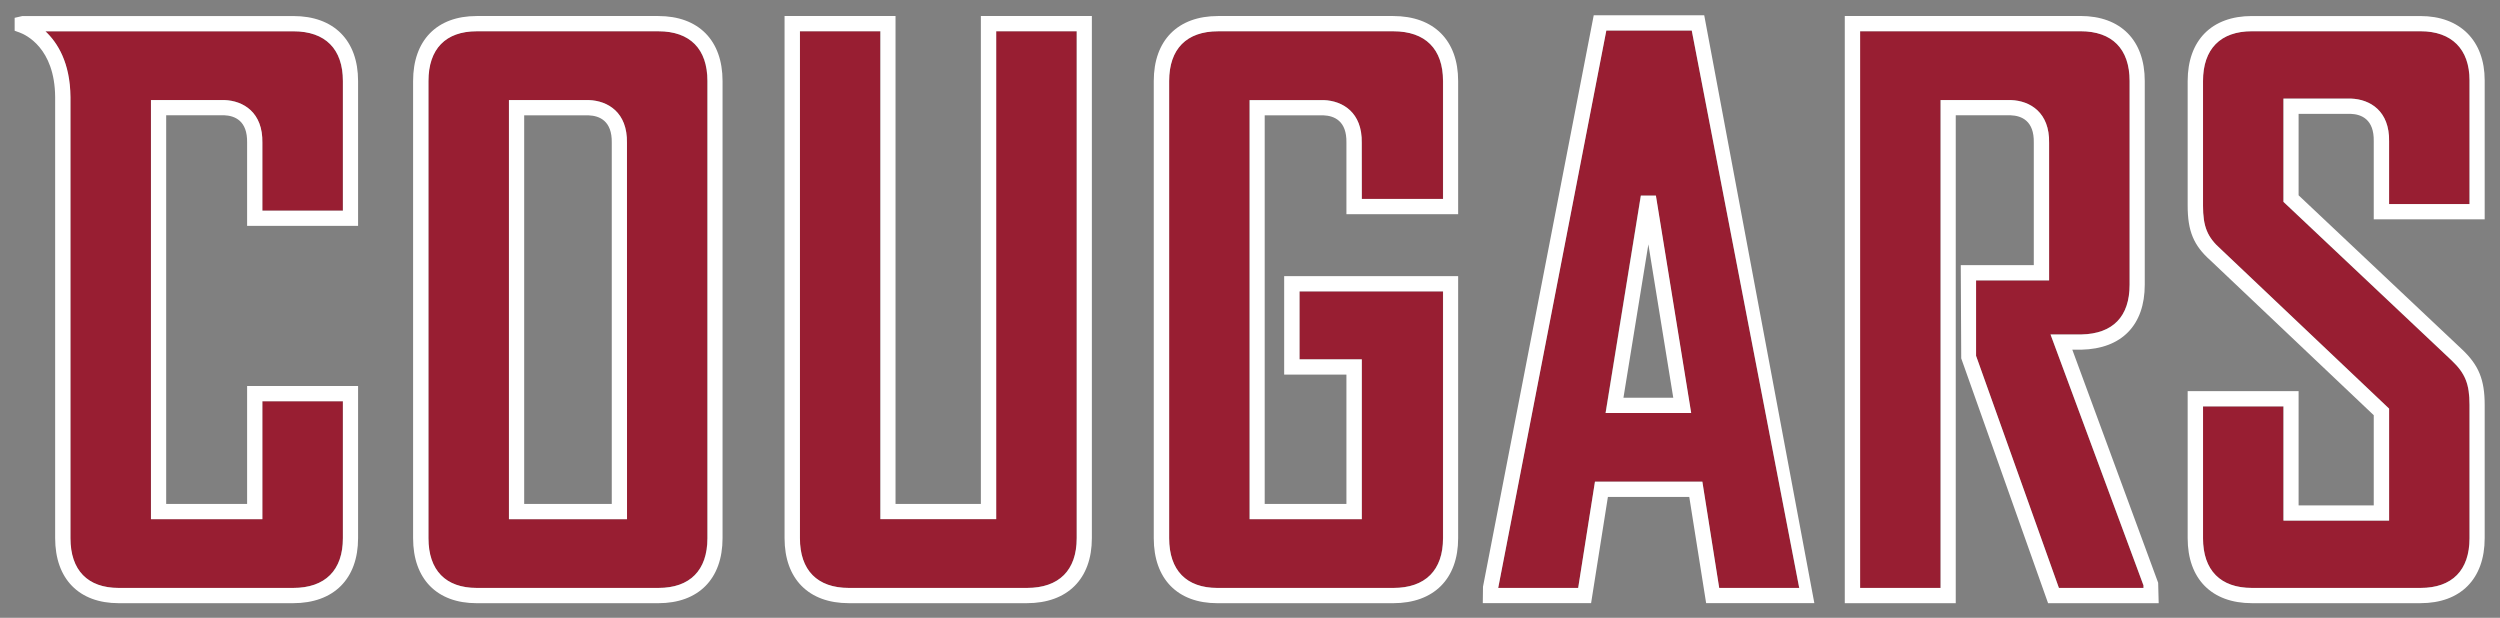
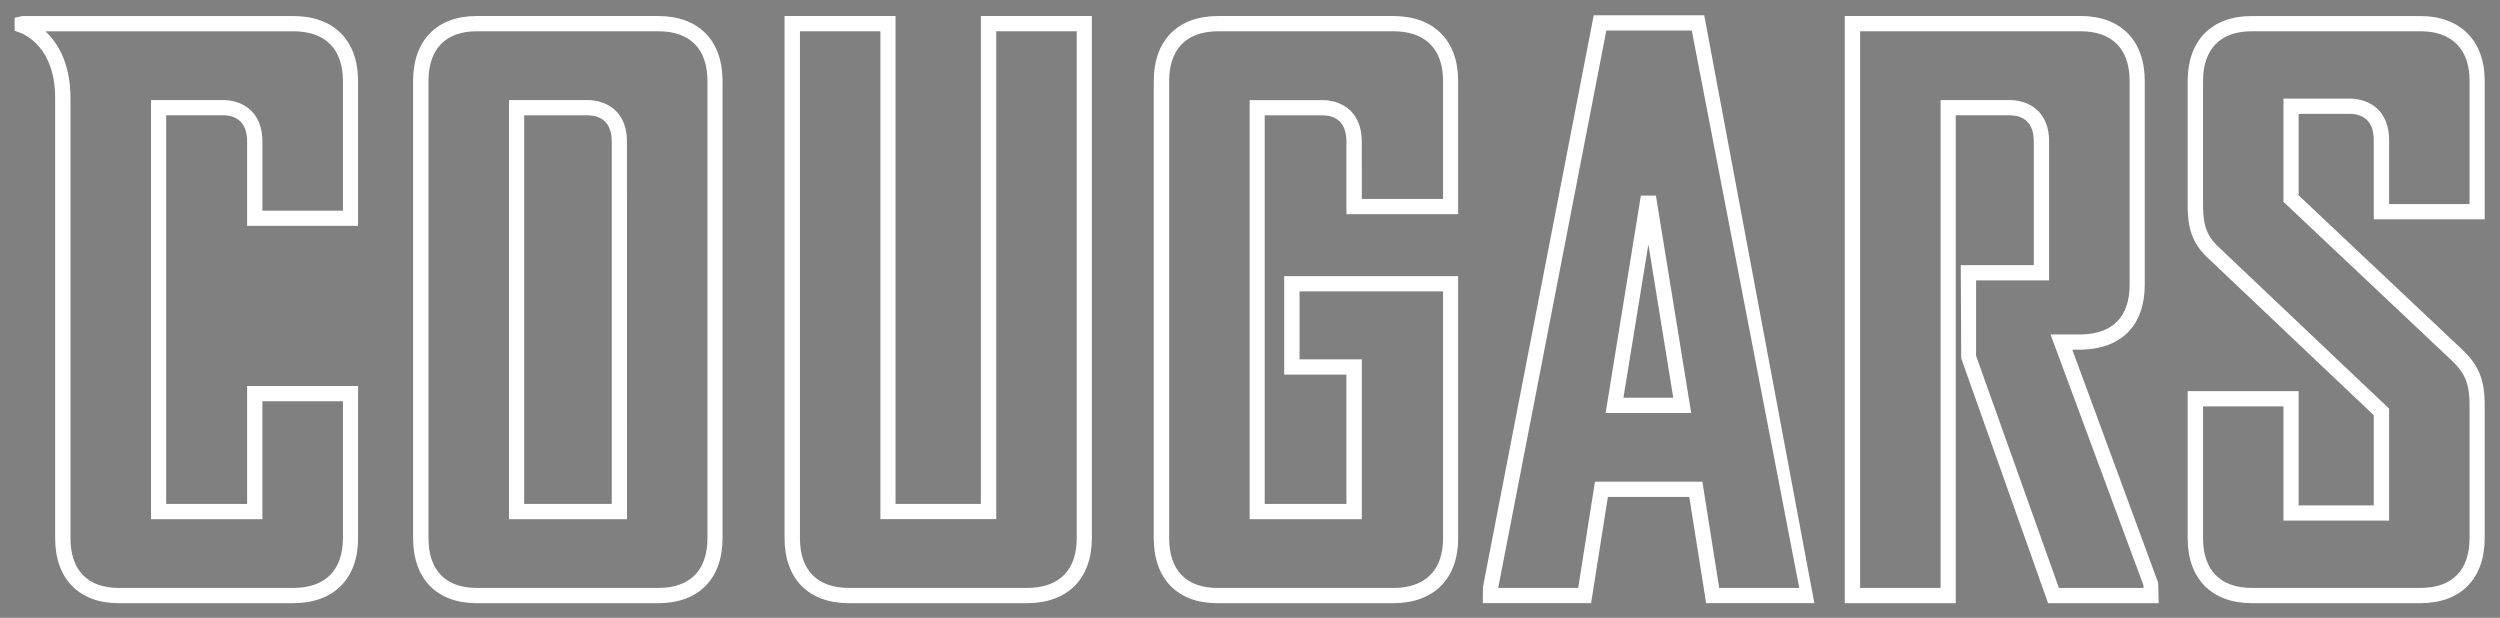
<svg xmlns="http://www.w3.org/2000/svg" xml:space="preserve" viewBox="0 0 167.303 41.342" version="1.1">
  <rect x="0" y="0" width="167.303" height="41.342" fill="#808080" stroke="none" />
  <g transform="matrix(1.25 0 0 -1.25 -306.77 191.43)">
    <g transform="translate(.785 .785)">
      <g clip-path="url(#b)">
        <g clip-path="url(#a)" />
      </g>
-       <path d="m106.52 1.02-7.236 37.303h5.352l1.125-7.111h7.186l1.127 7.111h5.354l-7.191-37.303h-5.715zm16.982 0.047v37.254h5.385v-32.648h4.723c1.262 0.048 2.58 0.828 2.541 2.861v9.207h-4.889v5.047l5.545 15.533h5.66v-0.166l-6.221-16.797h2.066c2.104-0.045 3.225-1.196 3.225-3.328v-13.633c0-2.146-1.167-3.33-3.283-3.33h-14.752zm-92.578 0.002c-2.085 0-3.232 1.182-3.232 3.328v30.596c0 2.147 1.147 3.328 3.232 3.328h12.156c2.116 0 3.281-1.181 3.281-3.328v-30.596c0-2.146-1.165-3.328-3.281-3.328h-12.156zm21.625 0v33.924c0 2.147 1.162 3.328 3.277 3.328h11.914c2.15 0 3.334-1.181 3.334-3.328v-33.924h-5.389v32.65h-7.75v-32.65h-5.387zm27.99 0c-2.116 0-3.279 1.182-3.279 3.328v30.596c0 2.147 1.147 3.328 3.232 3.328h11.764c2.149 0 3.332-1.181 3.332-3.328v-16.518h-9.604v4.551h4.168v10.693h-7.508v-28.047h4.965c1.264 0.05 2.58 0.828 2.539 2.861l0.004 3.756h5.436v-7.893c0-2.146-1.183-3.328-3.332-3.328h-11.717zm69.188 0c-2.115 0-3.279 1.184-3.279 3.334v8.334c0 1.4 0.286 2.106 1.184 2.904l11.271 10.682v7.494h-7.07v-7.646h-5.385v8.822c0 2.147 1.164 3.328 3.279 3.328h11.279c2.115 0 3.279-1.181 3.279-3.328v-8.92c0-1.393-0.288-2.116-1.191-2.971l-11.262-10.619v-6.91h4.527c1.264 0.048 2.58 0.824 2.543 2.861v4.197h5.383v-8.279c0-2.087-1.193-3.283-3.279-3.283h-11.279zm-147.67 0.002c0.809 0.756 1.657 2.099 1.676 4.396v29.521c0 2.149 1.149 3.334 3.232 3.334h11.668c2.149 0 3.332-1.185 3.332-3.334v-9.16h-5.389v7.891h-7.455v-28.049h4.916c1.265 0.048 2.578 0.822 2.539 2.857v4.547h5.389v-8.676c0-2.147-1.177-3.328-3.311-3.328h-16.598zm31.021 4.602h5.354c1.265 0.048 2.582 0.824 2.543 2.861l0.004 25.186h-7.9v-28.047zm75.748 6.393h1.006l2.361 14.547h-5.729l2.361-14.547z" transform="matrix(.8 0 0 -.8 245.41 151.54)" fill="#981e32" />
      <path d="m105.68 0-7.41 38.238-0.014 1.103h7.248l1.125-7.111h5.445l1.129 7.111h7.242l-7.37-39.342h-7.39zm-54.15 0.047v34.945c0 2.721 1.606 4.35 4.299 4.35h11.914c2.724 0 4.352-1.628 4.352-4.35v-34.945h-7.428v32.652h-5.711v-32.652h-7.426zm70.951 0v39.295h7.426v-32.65h3.682c0.719 0.028 1.571 0.366 1.541 1.83v8.199h-4.887l0.031 6.238 5.812 16.383h7.402l-0.035-1.365-5.746-15.6h0.617c2.689-0.06 4.232-1.643 4.232-4.348v-13.633c0-2.721-1.609-4.35-4.303-4.35h-15.773zm-91.558 0.002c-2.663 0-4.252 1.625-4.252 4.348v30.596c0 2.723 1.589 4.35 4.252 4.35h12.156c2.692 0 4.301-1.627 4.301-4.35v-30.596c0-2.723-1.608-4.348-4.301-4.348h-12.156zm49.615 0c-2.691 0-4.301 1.625-4.301 4.348v30.596c0 2.723 1.59 4.35 4.254 4.35h11.764c2.725 0 4.352-1.627 4.352-4.35v-17.537h-11.643v6.59h4.166v8.654h-5.469v-26.006h3.928c0.719 0.028 1.571 0.365 1.541 1.83v4.787h7.477v-8.914c0-2.723-1.627-4.348-4.352-4.348h-11.717zm69.188 0c-2.691 0-4.299 1.626-4.299 4.354v8.334c0 1.704 0.399 2.663 1.514 3.656l10.939 10.369v6.035h-5.029v-7.646h-7.424v9.842c0 2.721 1.608 4.348 4.299 4.348h11.279c2.691 0 4.299-1.626 4.299-4.348v-8.92c0-1.685-0.394-2.655-1.512-3.713l-10.941-10.314v-5.451h3.488c0.716 0.028 1.569 0.365 1.541 1.83v5.227h7.424v-9.299c0-2.655-1.648-4.303-4.299-4.303h-11.279zm-149.21 0.002-0.51 0.117v0.865l0.336 0.121c0.393 0.144 2.35 1.023 2.375 4.316v29.518c0 2.726 1.591 4.354 4.252 4.354h11.668c2.726 0 4.352-1.627 4.352-4.354v-10.182h-7.426v7.893h-5.416v-26.01h3.875c0.718 0.028 1.569 0.366 1.541 1.83v5.574h7.426v-9.695c0-2.721-1.619-4.348-4.33-4.348h-18.143zm106.01 0.969h5.715l7.193 37.301h-5.356l-1.127-7.109h-7.188l-1.123 7.109h-5.352l7.236-37.301zm16.982 0.047h14.752c2.116 0 3.283 1.184 3.283 3.33v13.633c0 2.132-1.119 3.283-3.223 3.328h-2.07l6.223 16.797v0.166h-5.662l-5.543-15.533v-5.047h4.887v-9.207c0.04-2.034-1.275-2.814-2.539-2.861h-4.723v32.648h-5.385v-37.254zm26.225 0h11.279c2.085 0 3.279 1.198 3.279 3.285v8.279h-5.383v-4.197c0.036-2.038-1.279-2.812-2.543-2.859h-4.527v6.908l11.262 10.619c0.902 0.856 1.191 1.577 1.191 2.971v8.92c0 2.147-1.164 3.328-3.279 3.328h-11.279c-2.114 0-3.277-1.181-3.277-3.328v-8.822h5.383v7.646h7.07v-7.494l-11.27-10.682c-0.899-0.799-1.184-1.504-1.184-2.904v-8.334c0-2.15 1.164-3.336 3.277-3.336zm-118.8 0.002h12.156c2.116 0 3.281 1.181 3.281 3.328v30.596c0 2.147-1.165 3.328-3.281 3.328h-12.156c-2.085 0-3.232-1.181-3.232-3.328v-30.596c0-2.147 1.147-3.328 3.232-3.328zm21.625 0h5.385v32.65h7.752v-32.65h5.387v33.924c0 2.147-1.181 3.328-3.33 3.328h-11.914c-2.116 0-3.279-1.181-3.279-3.328v-33.924zm27.99 0h11.717c2.149 0 3.332 1.181 3.332 3.328v7.893h-5.436l-0.004-3.756c0.041-2.034-1.275-2.811-2.539-2.859h-4.965v28.045h7.508v-10.695h-4.168v-4.549h9.604v16.518c0 2.147-1.183 3.328-3.332 3.328h-11.764c-2.085 0-3.232-1.181-3.232-3.328v-30.596c0-2.147 1.163-3.328 3.279-3.328zm-78.482 0.002h16.598c2.134 0 3.311 1.181 3.311 3.328v8.676h-5.389v-4.545c0.039-2.036-1.274-2.812-2.539-2.859h-4.916v28.049h7.455v-7.891h5.389v9.16c0 2.15-1.183 3.332-3.332 3.332h-11.668c-2.084 0-3.232-1.182-3.232-3.332v-29.521c-0.018-2.296-0.866-3.64-1.675-4.397zm31.021 4.602v28.047h7.9l-0.004-25.186c0.039-2.038-1.277-2.814-2.541-2.861h-5.356zm1.018 1.022h4.316c0.72 0.028 1.571 0.365 1.545 1.83v24.176h-5.861v-26.006zm74.73 5.371-2.359 14.547h5.727l-2.361-14.547h-1.006zm0.502 3.262 1.666 10.266h-3.334l1.668-10.266z" transform="matrix(.8 0 0 -.8 245.41 151.54)" fill="#fff" />
    </g>
  </g>
</svg>